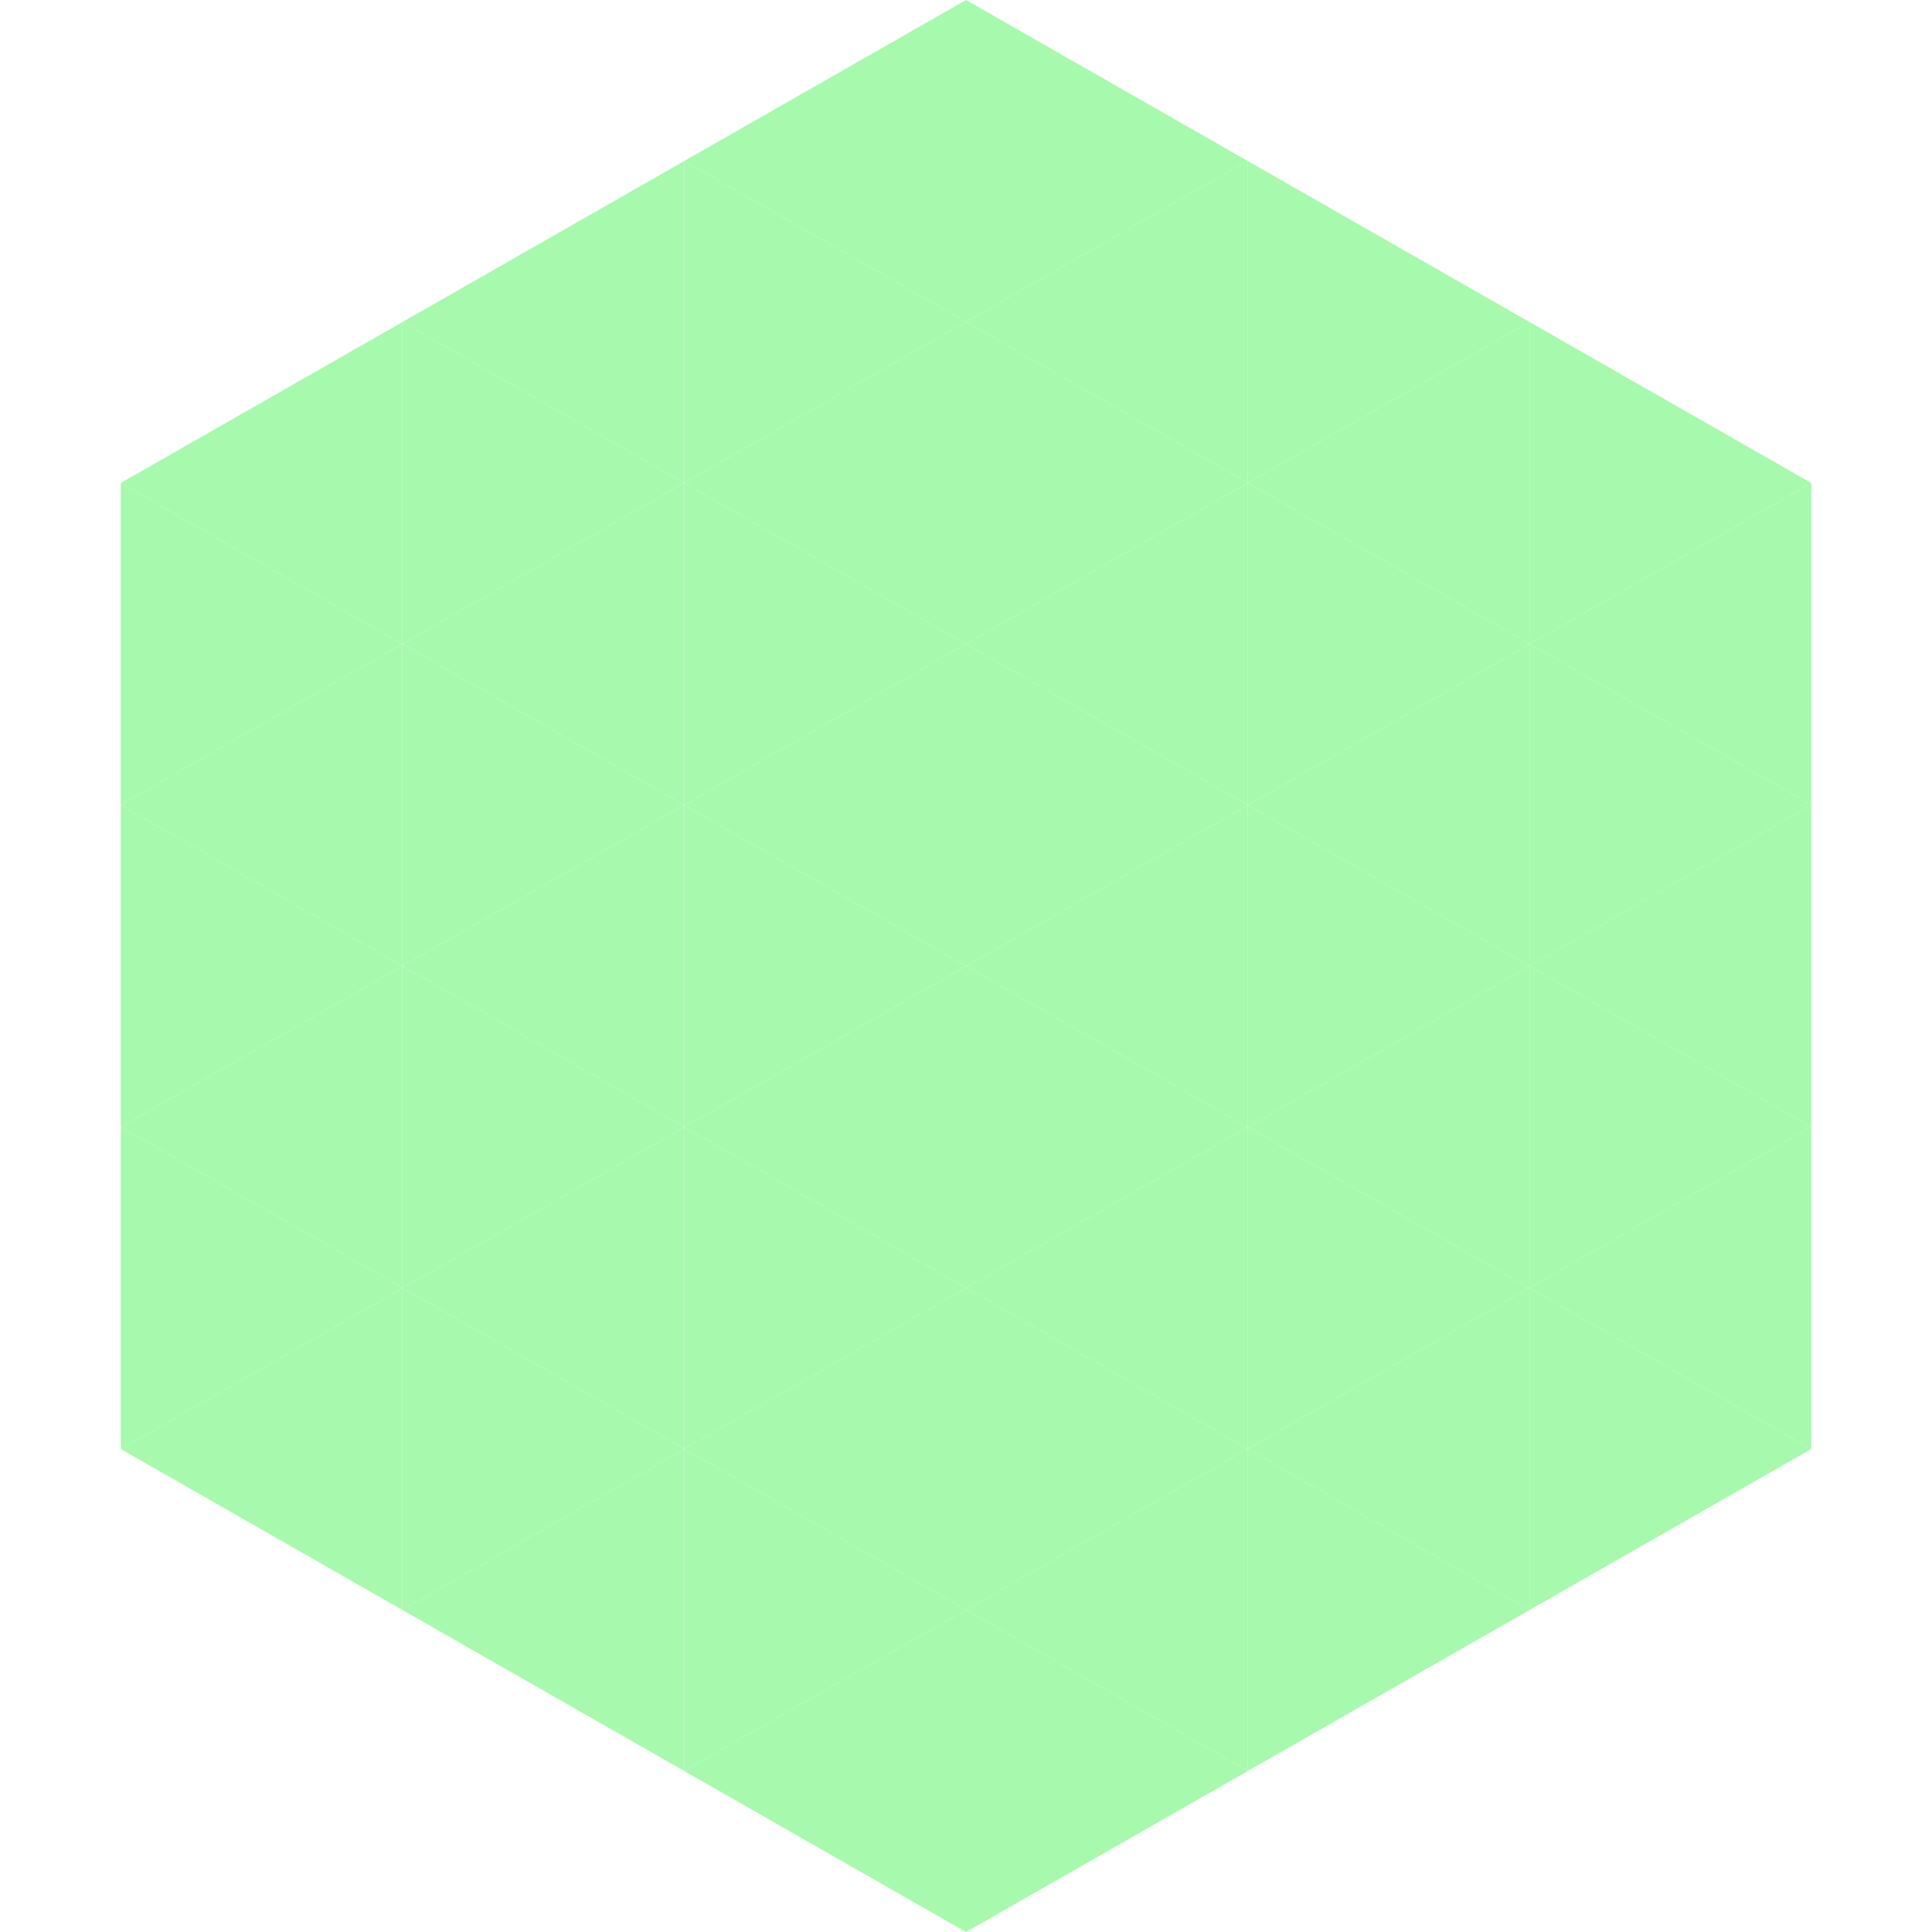
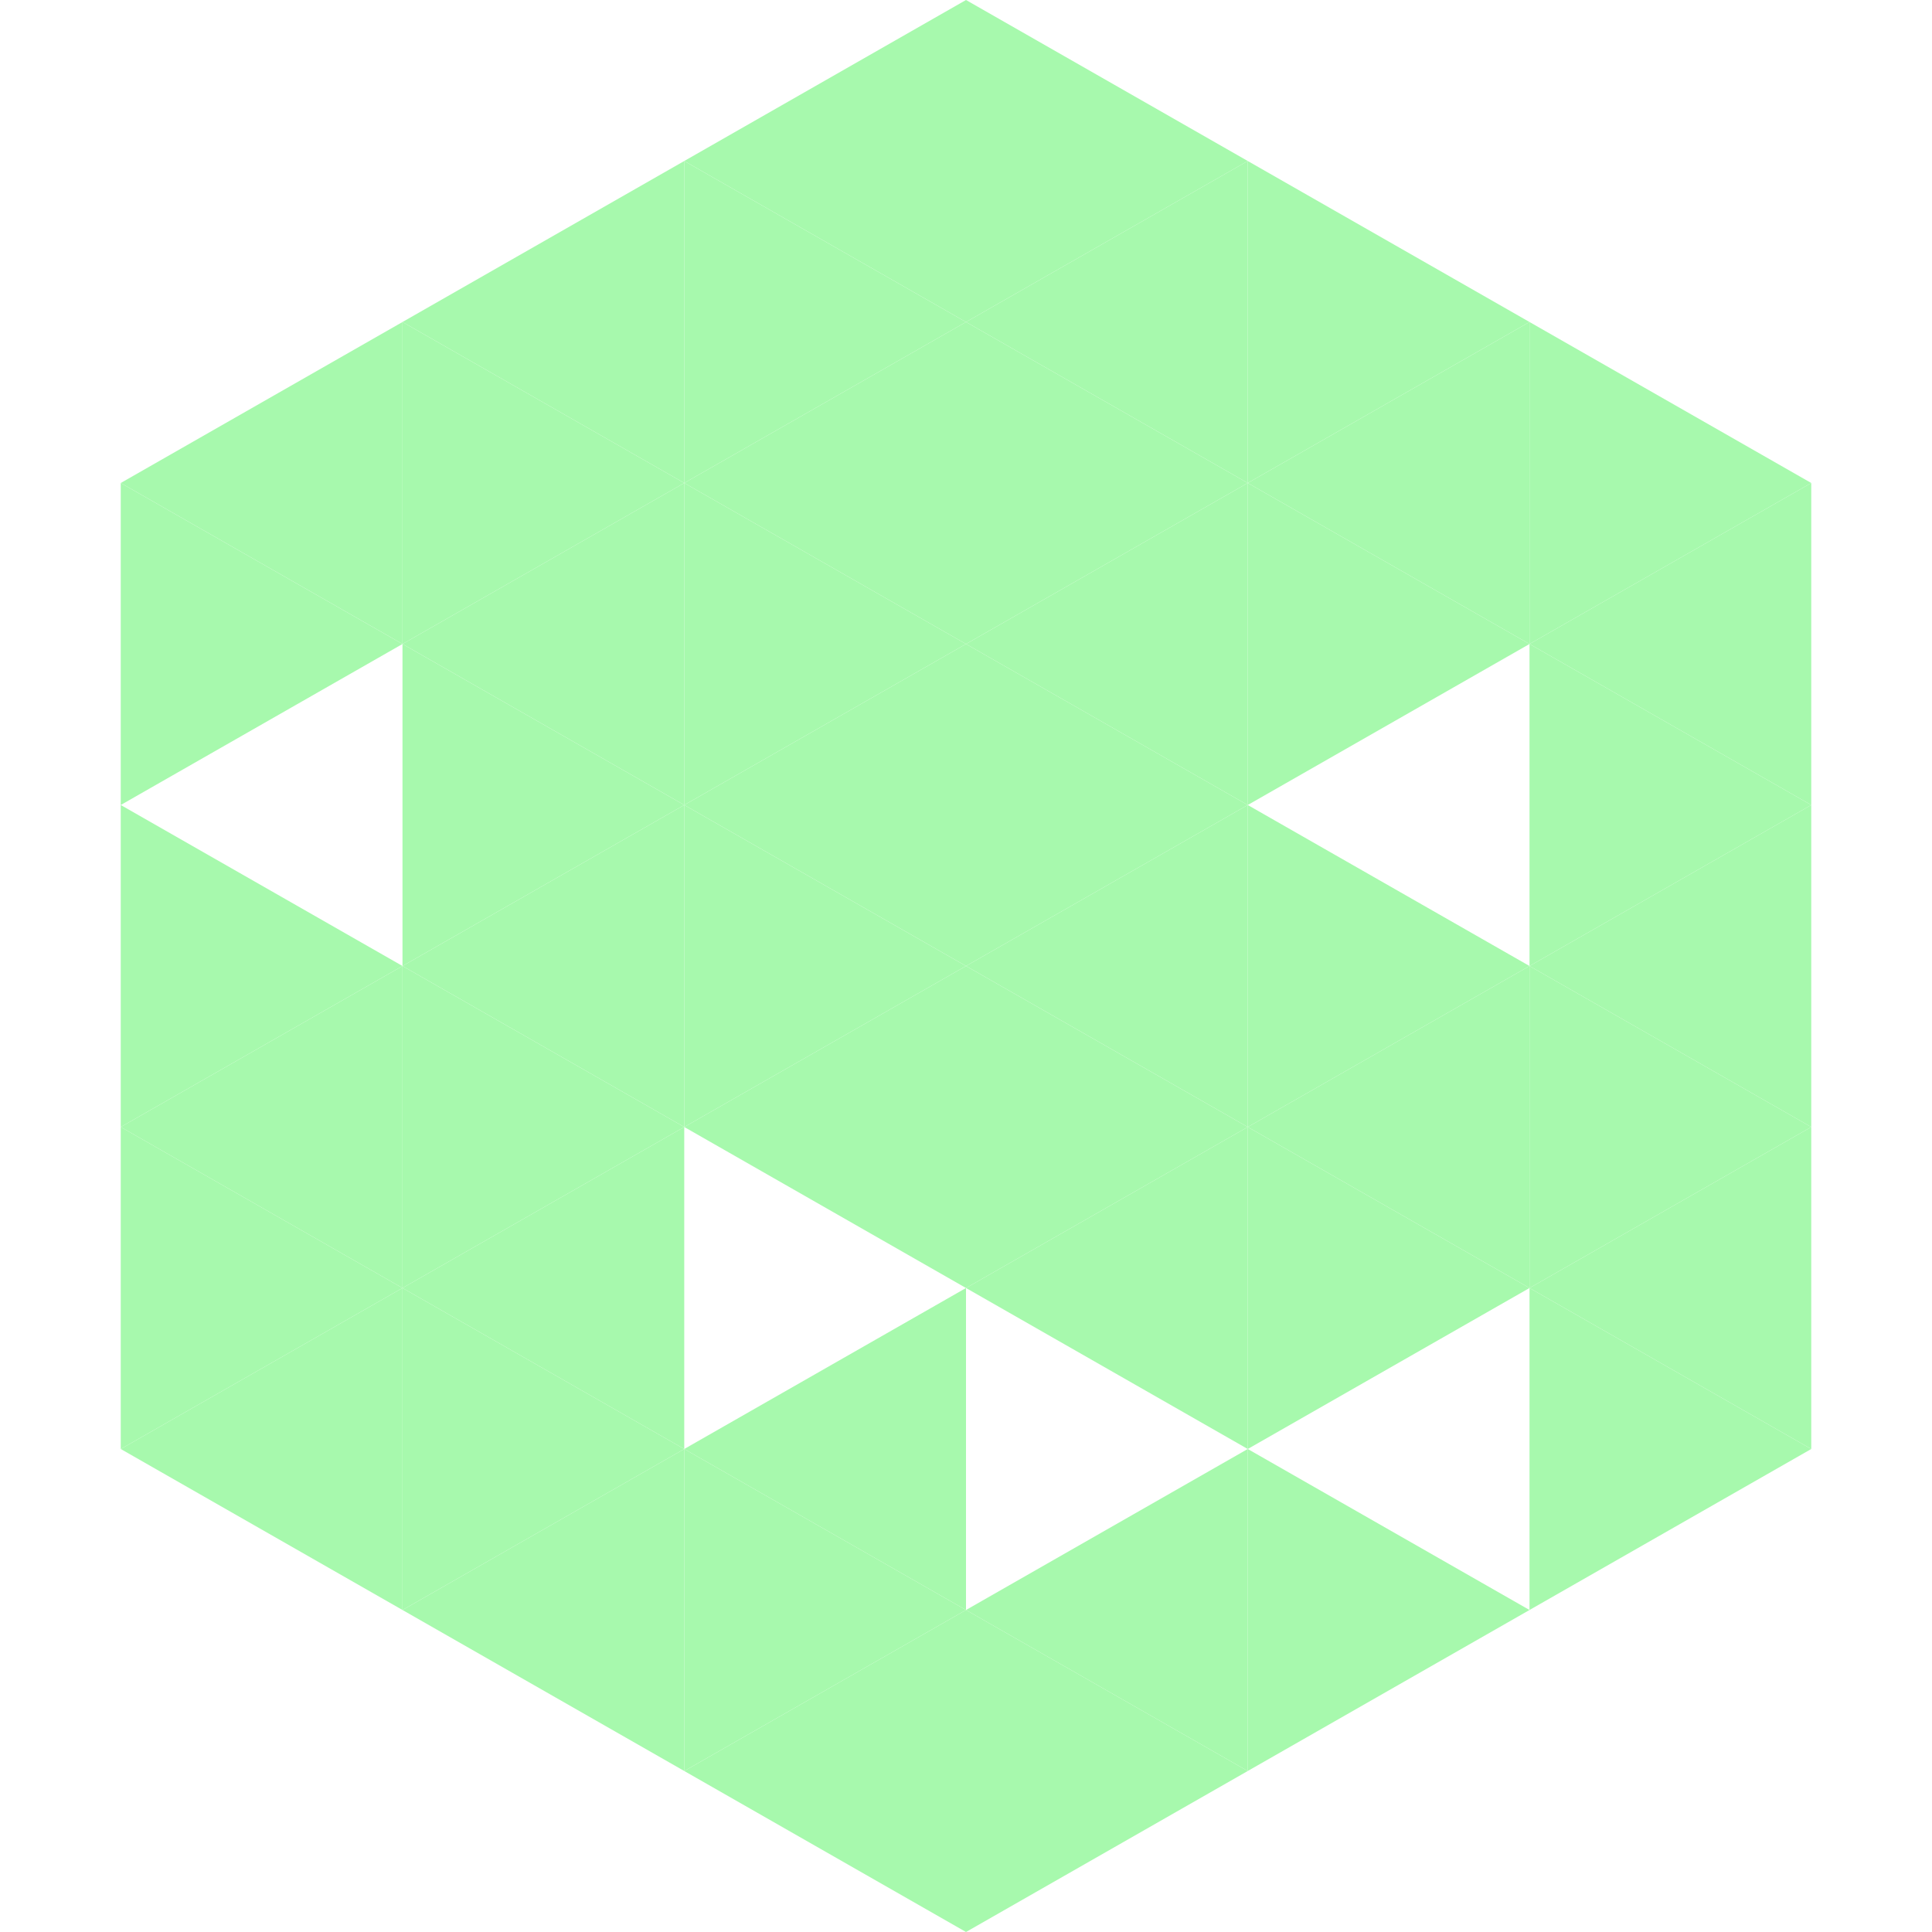
<svg xmlns="http://www.w3.org/2000/svg" width="240" height="240">
  <polygon points="50,40 15,60 50,80" style="fill:rgb(167,249,173)" />
  <polygon points="190,40 225,60 190,80" style="fill:rgb(167,249,173)" />
  <polygon points="15,60 50,80 15,100" style="fill:rgb(167,249,173)" />
  <polygon points="225,60 190,80 225,100" style="fill:rgb(167,249,173)" />
-   <polygon points="50,80 15,100 50,120" style="fill:rgb(167,249,173)" />
  <polygon points="190,80 225,100 190,120" style="fill:rgb(167,249,173)" />
  <polygon points="15,100 50,120 15,140" style="fill:rgb(167,249,173)" />
  <polygon points="225,100 190,120 225,140" style="fill:rgb(167,249,173)" />
  <polygon points="50,120 15,140 50,160" style="fill:rgb(167,249,173)" />
  <polygon points="190,120 225,140 190,160" style="fill:rgb(167,249,173)" />
  <polygon points="15,140 50,160 15,180" style="fill:rgb(167,249,173)" />
  <polygon points="225,140 190,160 225,180" style="fill:rgb(167,249,173)" />
  <polygon points="50,160 15,180 50,200" style="fill:rgb(167,249,173)" />
  <polygon points="190,160 225,180 190,200" style="fill:rgb(167,249,173)" />
  <polygon points="15,180 50,200 15,220" style="fill:rgb(255,255,255); fill-opacity:0" />
  <polygon points="225,180 190,200 225,220" style="fill:rgb(255,255,255); fill-opacity:0" />
  <polygon points="50,0 85,20 50,40" style="fill:rgb(255,255,255); fill-opacity:0" />
  <polygon points="190,0 155,20 190,40" style="fill:rgb(255,255,255); fill-opacity:0" />
  <polygon points="85,20 50,40 85,60" style="fill:rgb(167,249,173)" />
  <polygon points="155,20 190,40 155,60" style="fill:rgb(167,249,173)" />
  <polygon points="50,40 85,60 50,80" style="fill:rgb(167,249,173)" />
  <polygon points="190,40 155,60 190,80" style="fill:rgb(167,249,173)" />
  <polygon points="85,60 50,80 85,100" style="fill:rgb(167,249,173)" />
  <polygon points="155,60 190,80 155,100" style="fill:rgb(167,249,173)" />
  <polygon points="50,80 85,100 50,120" style="fill:rgb(167,249,173)" />
-   <polygon points="190,80 155,100 190,120" style="fill:rgb(167,249,173)" />
  <polygon points="85,100 50,120 85,140" style="fill:rgb(167,249,173)" />
  <polygon points="155,100 190,120 155,140" style="fill:rgb(167,249,173)" />
  <polygon points="50,120 85,140 50,160" style="fill:rgb(167,249,173)" />
  <polygon points="190,120 155,140 190,160" style="fill:rgb(167,249,173)" />
  <polygon points="85,140 50,160 85,180" style="fill:rgb(167,249,173)" />
  <polygon points="155,140 190,160 155,180" style="fill:rgb(167,249,173)" />
  <polygon points="50,160 85,180 50,200" style="fill:rgb(167,249,173)" />
-   <polygon points="190,160 155,180 190,200" style="fill:rgb(167,249,173)" />
  <polygon points="85,180 50,200 85,220" style="fill:rgb(167,249,173)" />
  <polygon points="155,180 190,200 155,220" style="fill:rgb(167,249,173)" />
  <polygon points="120,0 85,20 120,40" style="fill:rgb(167,249,173)" />
  <polygon points="120,0 155,20 120,40" style="fill:rgb(167,249,173)" />
  <polygon points="85,20 120,40 85,60" style="fill:rgb(167,249,173)" />
  <polygon points="155,20 120,40 155,60" style="fill:rgb(167,249,173)" />
  <polygon points="120,40 85,60 120,80" style="fill:rgb(167,249,173)" />
  <polygon points="120,40 155,60 120,80" style="fill:rgb(167,249,173)" />
  <polygon points="85,60 120,80 85,100" style="fill:rgb(167,249,173)" />
  <polygon points="155,60 120,80 155,100" style="fill:rgb(167,249,173)" />
  <polygon points="120,80 85,100 120,120" style="fill:rgb(167,249,173)" />
  <polygon points="120,80 155,100 120,120" style="fill:rgb(167,249,173)" />
  <polygon points="85,100 120,120 85,140" style="fill:rgb(167,249,173)" />
  <polygon points="155,100 120,120 155,140" style="fill:rgb(167,249,173)" />
  <polygon points="120,120 85,140 120,160" style="fill:rgb(167,249,173)" />
  <polygon points="120,120 155,140 120,160" style="fill:rgb(167,249,173)" />
-   <polygon points="85,140 120,160 85,180" style="fill:rgb(167,249,173)" />
  <polygon points="155,140 120,160 155,180" style="fill:rgb(167,249,173)" />
  <polygon points="120,160 85,180 120,200" style="fill:rgb(167,249,173)" />
-   <polygon points="120,160 155,180 120,200" style="fill:rgb(167,249,173)" />
  <polygon points="85,180 120,200 85,220" style="fill:rgb(167,249,173)" />
  <polygon points="155,180 120,200 155,220" style="fill:rgb(167,249,173)" />
  <polygon points="120,200 85,220 120,240" style="fill:rgb(167,249,173)" />
  <polygon points="120,200 155,220 120,240" style="fill:rgb(167,249,173)" />
  <polygon points="85,220 120,240 85,260" style="fill:rgb(255,255,255); fill-opacity:0" />
  <polygon points="155,220 120,240 155,260" style="fill:rgb(255,255,255); fill-opacity:0" />
</svg>